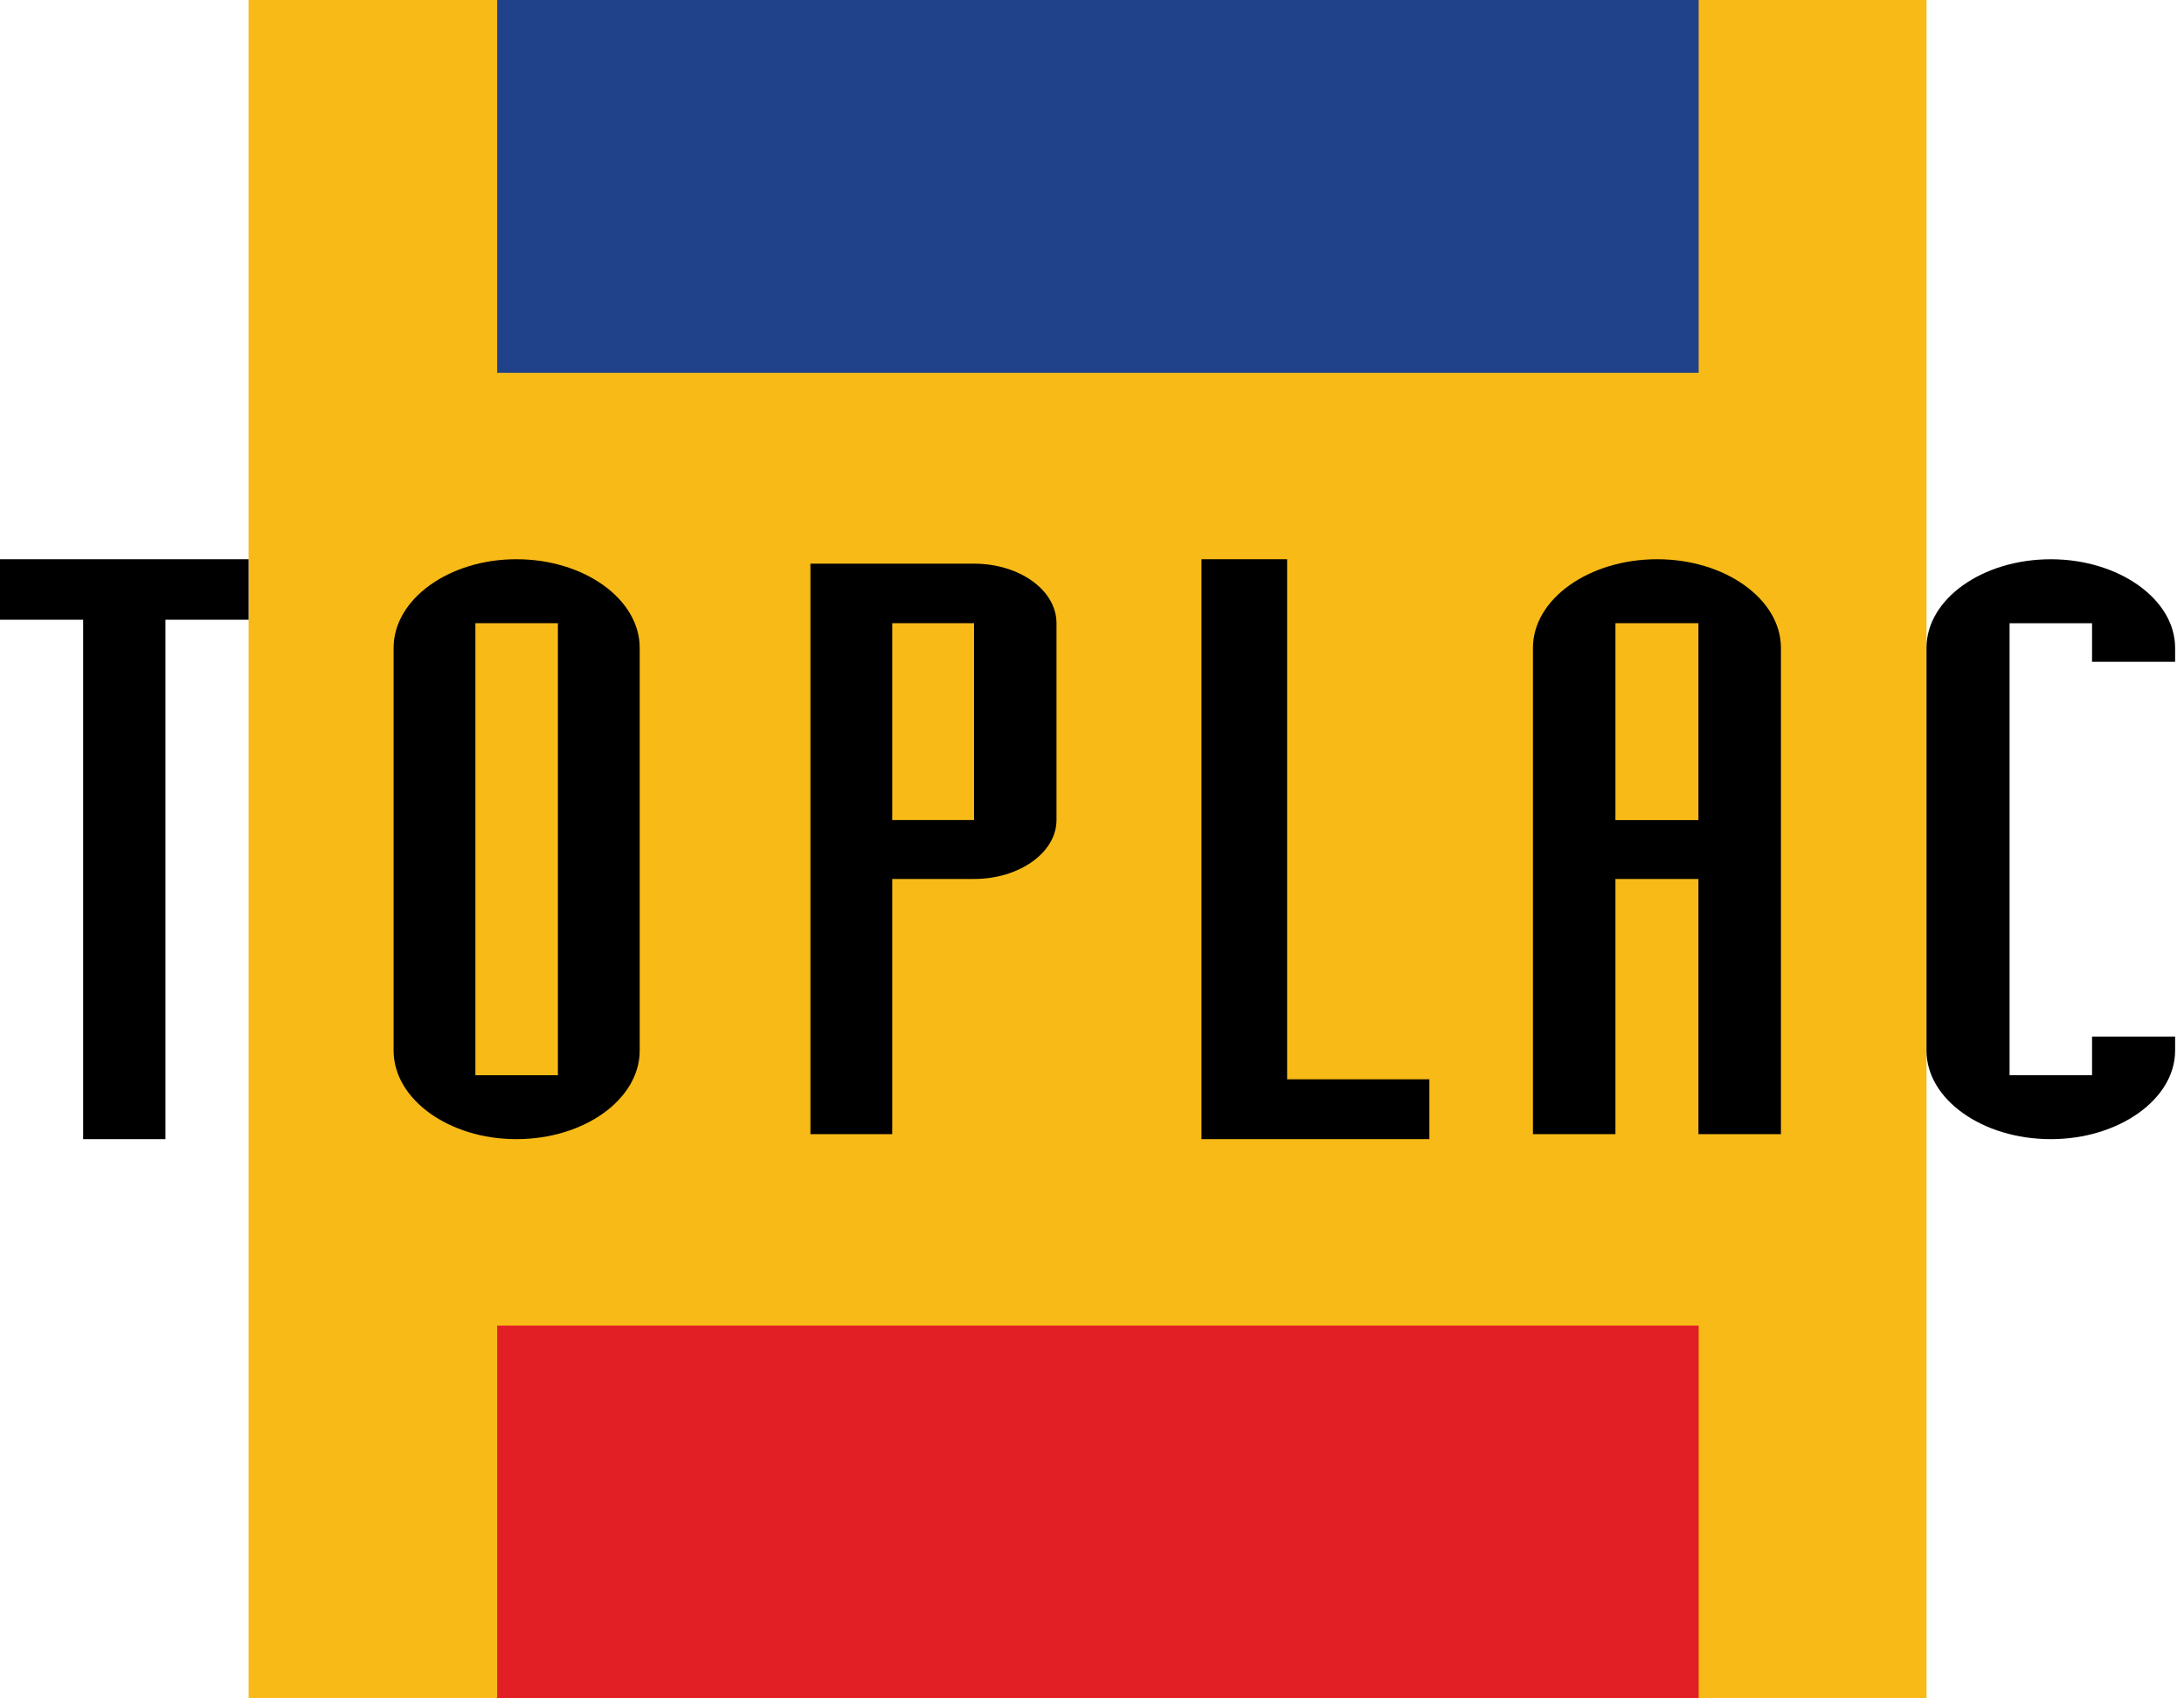
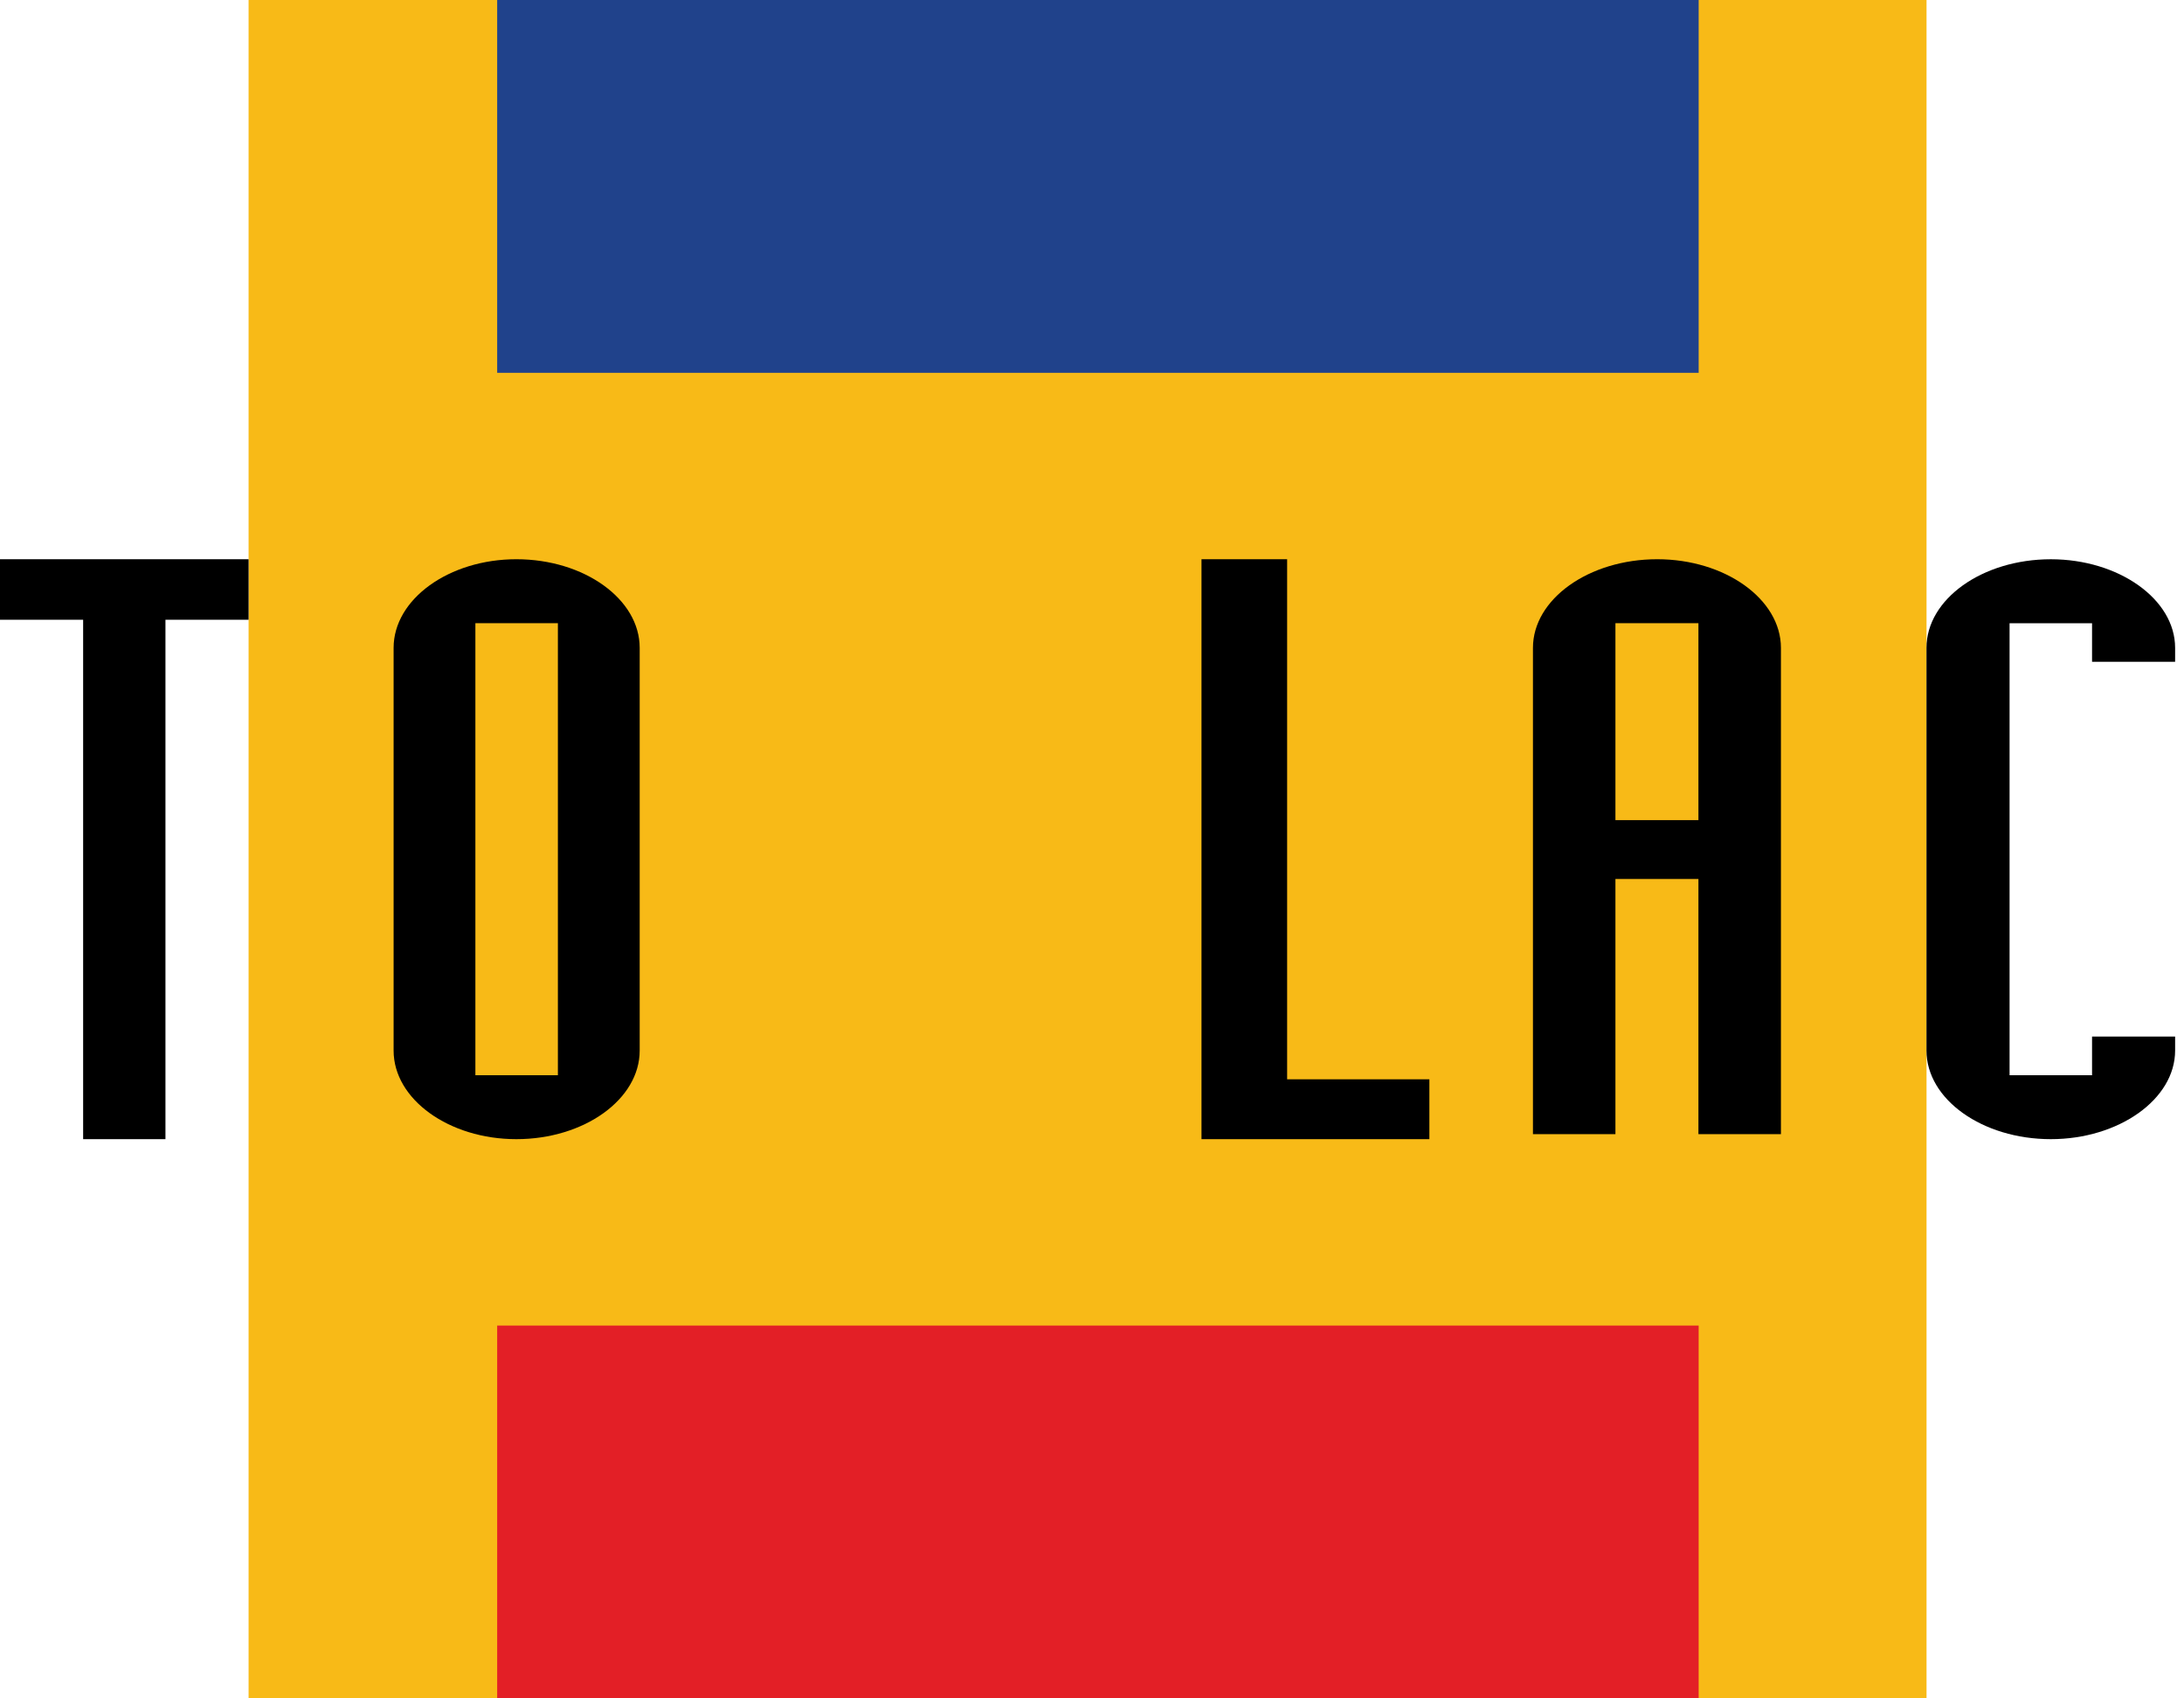
<svg xmlns="http://www.w3.org/2000/svg" width="90" height="70" viewBox="0 0 90 70" fill="none">
  <rect x="10.244" width="69.146" height="70" fill="#F8BA17" />
  <rect x="20.488" width="49.512" height="15.366" fill="#20428B" />
  <rect x="20.488" y="54.634" width="49.512" height="15.366" fill="#E31F26" />
  <path d="M79.388 43.299C79.388 45.31 81.69 46.951 84.513 46.951C87.308 46.951 89.634 45.31 89.634 43.299V42.723H86.211V44.317H82.812V25.686H86.211V27.276H89.634V26.702C89.634 24.693 87.308 23.05 84.513 23.05C81.69 23.05 79.388 24.693 79.388 26.702V43.299V43.299Z" fill="black" />
  <path fill-rule="evenodd" clip-rule="evenodd" d="M73.39 26.703V46.744H69.99V36.229H66.57V46.744H63.171V26.703C63.171 24.693 65.473 23.049 68.292 23.049C71.088 23.049 73.39 24.693 73.39 26.703ZM66.57 33.801H69.99V25.685H66.57V33.801Z" fill="black" />
  <path d="M49.512 46.951H58.903V44.484H53.041V23.049H49.512V46.951Z" fill="black" />
-   <path fill-rule="evenodd" clip-rule="evenodd" d="M43.537 25.685V33.8C43.537 35.132 42.015 36.227 40.139 36.227H36.768V46.744H33.397V23.232H40.139C42.015 23.232 43.537 24.326 43.537 25.685ZM36.768 33.8H40.139V25.685H36.768V33.8Z" fill="black" />
  <path fill-rule="evenodd" clip-rule="evenodd" d="M26.361 26.703V43.299C26.361 45.31 24.075 46.951 21.278 46.951C18.504 46.951 16.22 45.31 16.22 43.299V26.703C16.22 24.692 18.504 23.049 21.278 23.049C24.075 23.049 26.361 24.692 26.361 26.703ZM19.59 44.317H22.99V25.685H19.59V44.317Z" fill="black" />
  <path d="M3.426 46.951H6.818V25.543H10.244V23.049H0V25.543H3.426V46.951Z" fill="black" />
</svg>